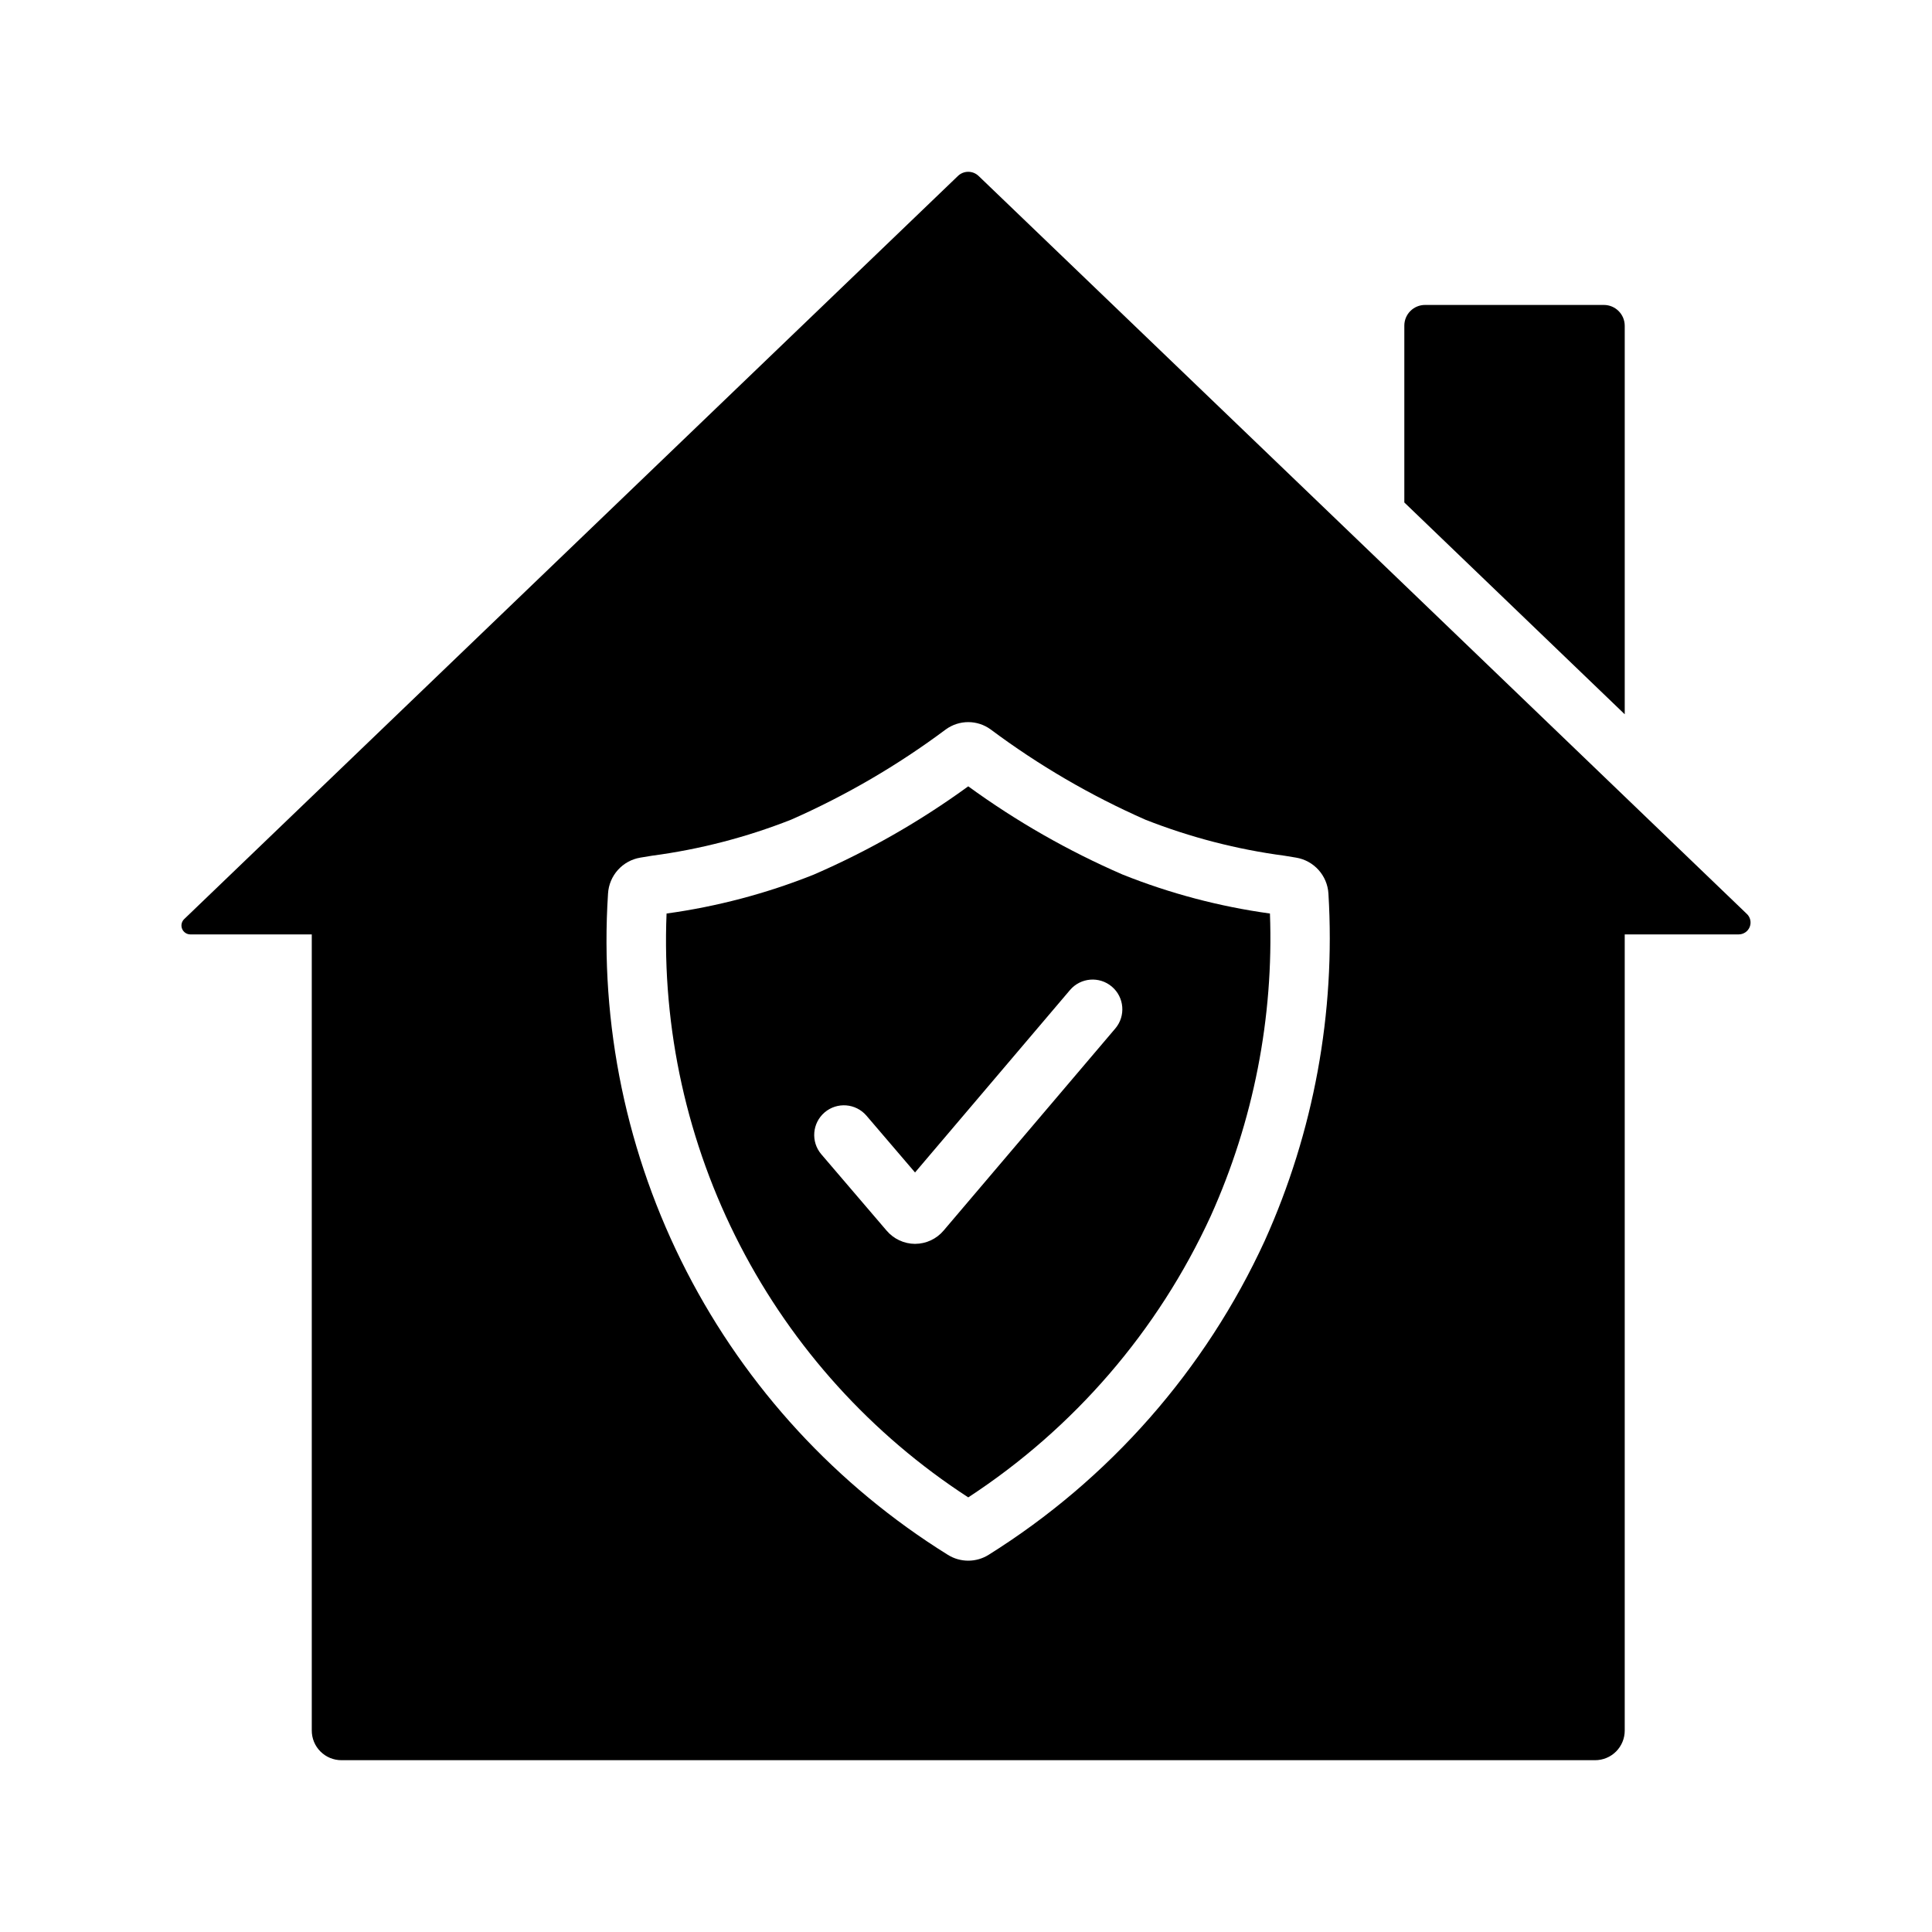
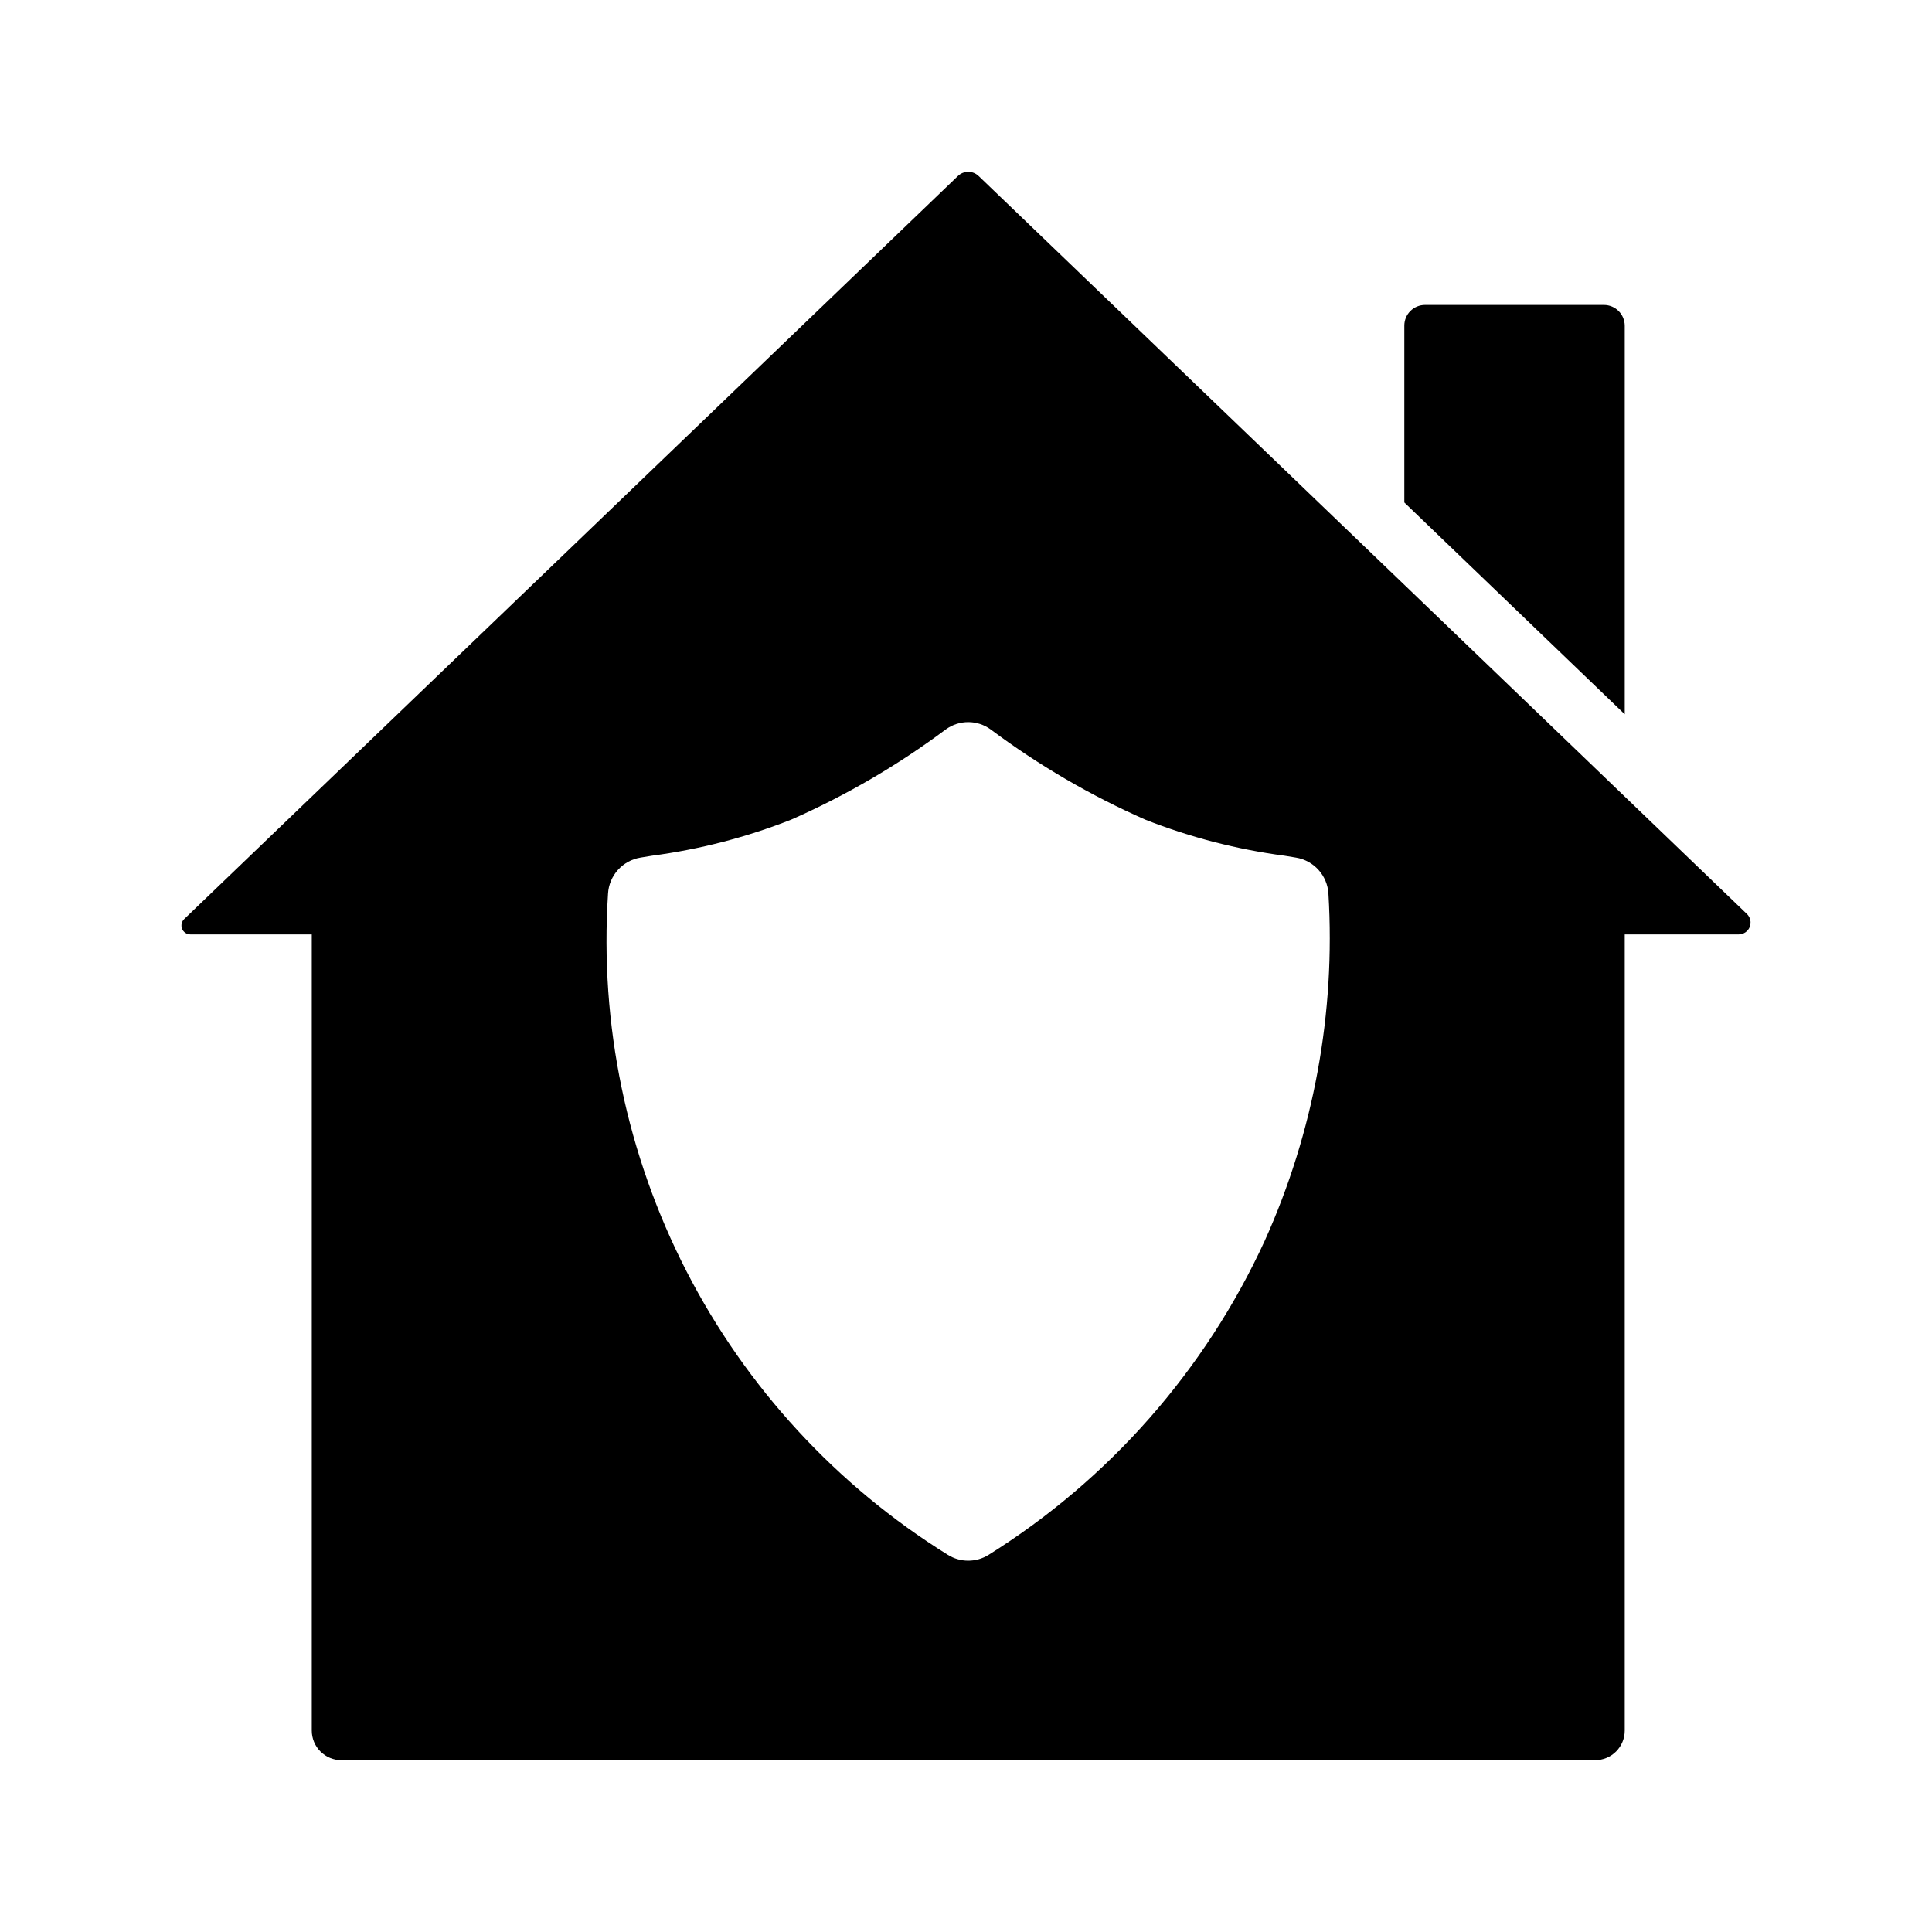
<svg xmlns="http://www.w3.org/2000/svg" fill="#000000" width="800px" height="800px" version="1.1" viewBox="144 144 512 512">
  <g>
    <path d="m574.57 230.33v102.96l-58.41-56.129v-46.84 0.004c-0.008-1.465 0.566-2.871 1.605-3.906 1.035-1.035 2.441-1.613 3.906-1.605h47.391-0.004c3.039 0.008 5.504 2.473 5.512 5.512z" />
    <path d="m606.92 386.19-32.355-31.094-58.41-56.129-112.8-108.32v0.004c-1.535-1.496-3.981-1.496-5.512 0l-204.99 196.88c-0.715 0.652-0.957 1.68-0.609 2.582 0.348 0.906 1.215 1.504 2.184 1.512h32.195v210.97c-0.004 2.09 0.82 4.098 2.301 5.574 1.477 1.48 3.484 2.305 5.574 2.301h332.2c2.09 0.004 4.094-0.82 5.574-2.301 1.477-1.477 2.305-3.484 2.297-5.574v-210.97h30.23c1.281-0.012 2.43-0.801 2.898-1.996 0.469-1.195 0.16-2.559-0.773-3.438zm-127.74 86.602c-15.754 34.293-41.195 63.234-73.188 83.254-3.305 2.066-7.496 2.066-10.801 0-29.461-18.32-53.398-44.293-69.262-75.148-15.859-30.855-23.047-65.438-20.797-100.06 0.27-4.812 3.852-8.793 8.613-9.566l3.016-0.496c12.625-1.672 24.996-4.871 36.848-9.535 14.543-6.402 28.309-14.434 41.039-23.938 3.547-2.582 8.355-2.578 11.898 0.012 12.727 9.5 26.488 17.527 41.023 23.926 11.852 4.66 24.223 7.863 36.848 9.535l3.012 0.496h0.004c4.762 0.773 8.344 4.754 8.617 9.566 1.91 31.566-3.879 63.121-16.871 91.953z" />
-     <path d="m441.56 375.79c-14.473-6.273-28.211-14.125-40.965-23.406-12.754 9.281-26.492 17.133-40.965 23.406-12.531 5.004-25.621 8.465-38.984 10.305-1.254 30.512 5.457 60.824 19.477 87.953 14.016 27.133 34.859 50.145 60.473 66.773 28.016-18.297 50.289-44.137 64.254-74.543 11.34-25.164 16.715-52.605 15.699-80.184-13.367-1.844-26.461-5.301-38.988-10.305zm-2 40.777-45.473 53.523c-1.875 2.231-4.633 3.527-7.547 3.543l-0.031 0.004c-2.91-0.012-5.672-1.297-7.555-3.516l-17.305-20.234c-2.809-3.305-2.418-8.262 0.879-11.082 3.297-2.82 8.254-2.438 11.086 0.852l12.879 15.059 41.066-48.344c2.816-3.312 7.785-3.719 11.098-0.902 3.312 2.812 3.719 7.781 0.902 11.098z" />
  </g>
</svg>